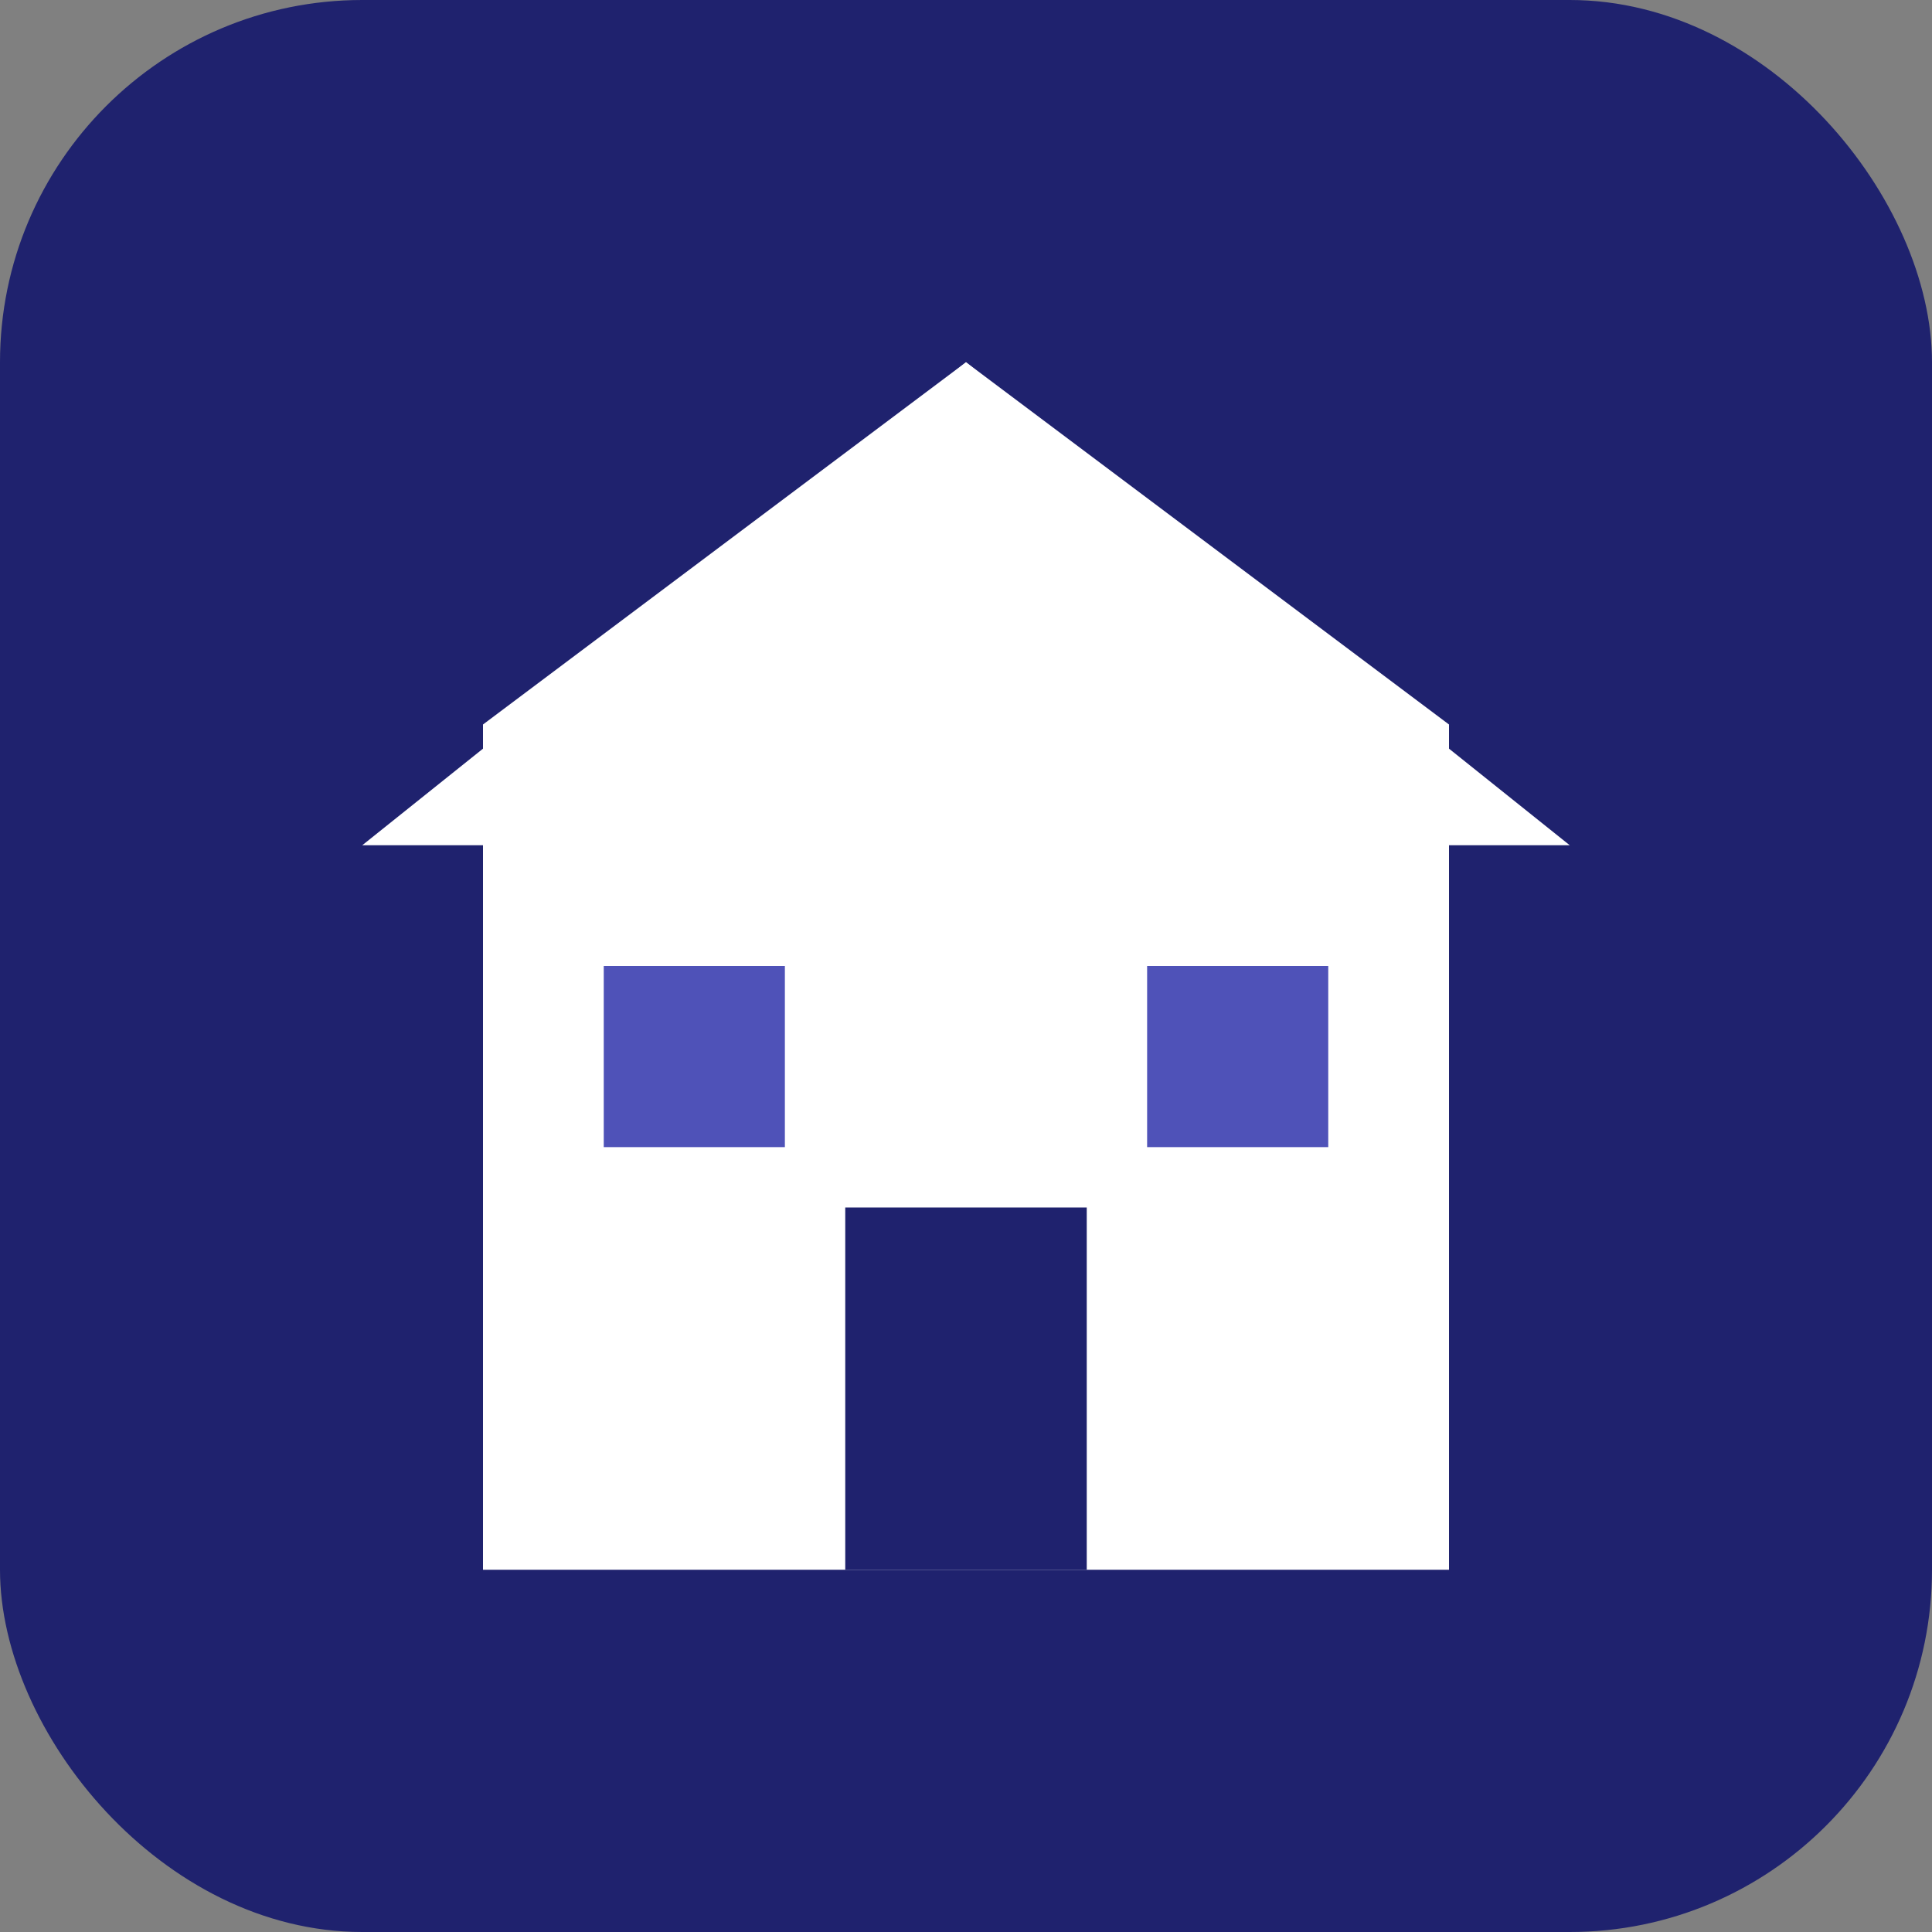
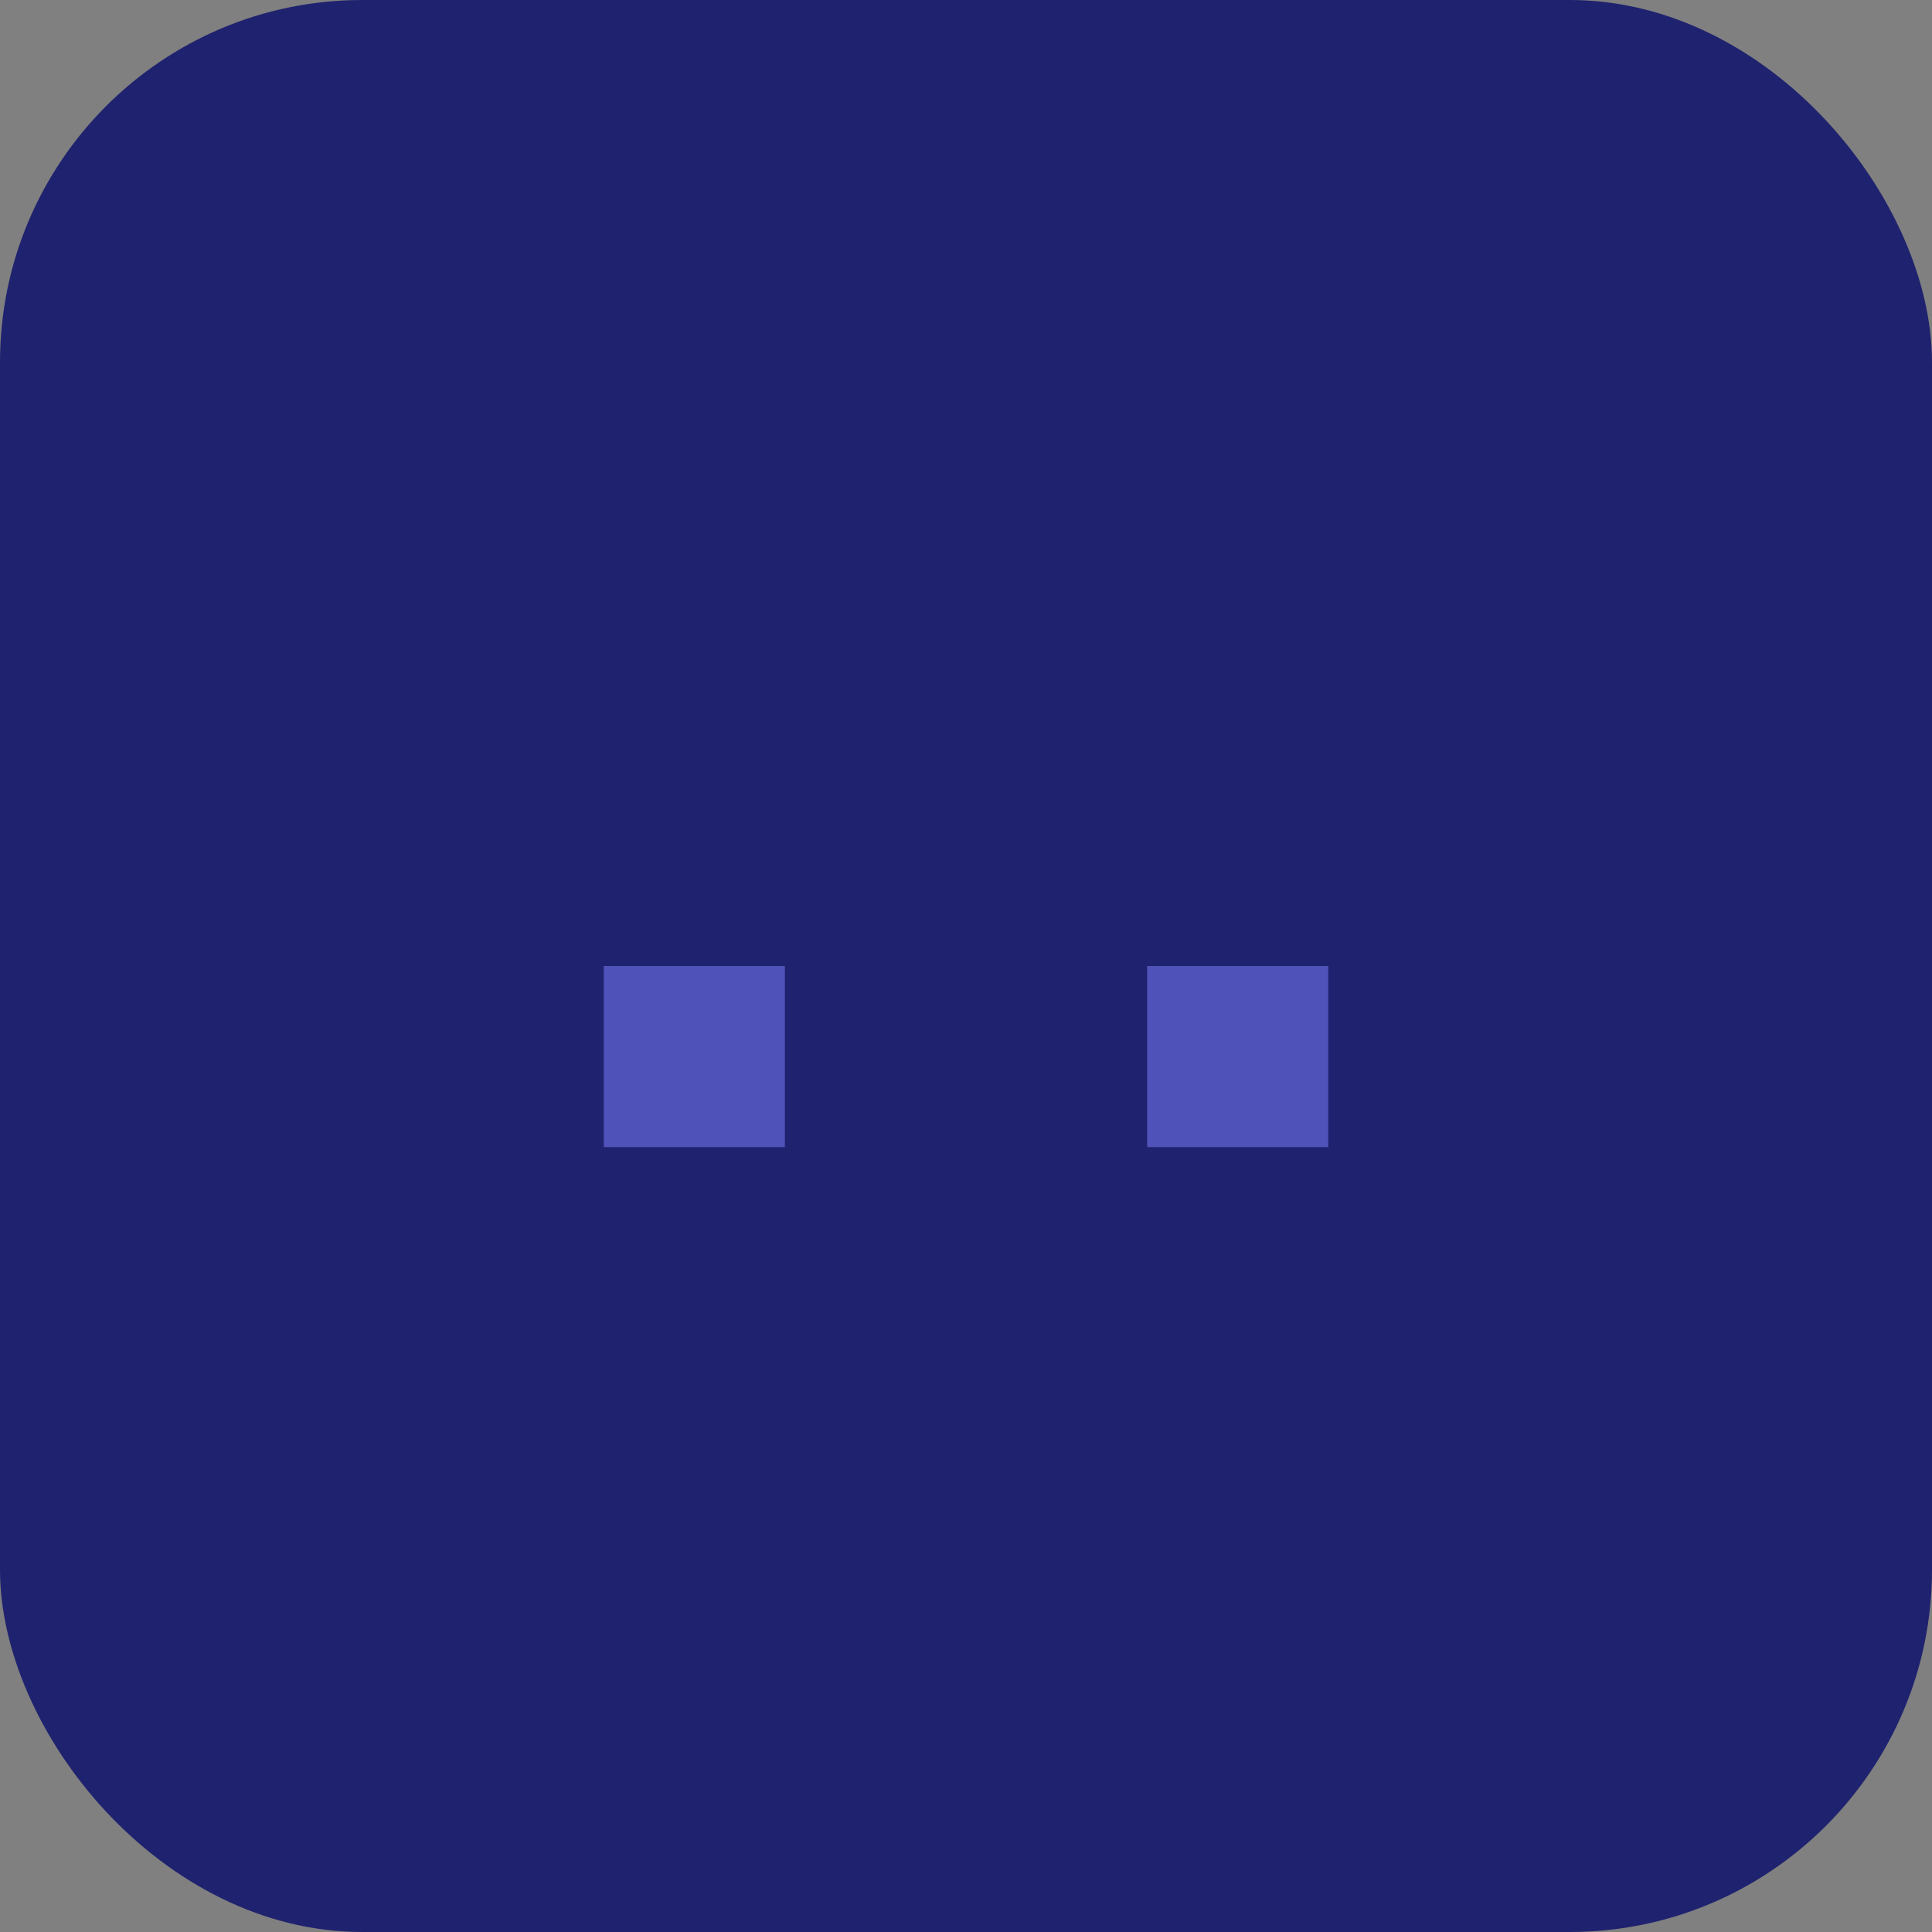
<svg xmlns="http://www.w3.org/2000/svg" width="32" height="32" viewBox="0 0 32 32" fill="none">
  <rect x="0" y="0" width="32" height="32" fill="#808080" stroke="none" />
  <rect width="32" height="32" rx="6" fill="#1F226E" />
-   <path d="M16 6 L8 12 L8 26 L24 26 L24 12 Z" fill="#ffffff" />
-   <path d="M16 6 L6 14 L8 14 L16 8 L24 14 L26 14 Z" fill="#ffffff" />
  <rect x="14" y="20" width="4" height="6" fill="#1F226E" />
  <rect x="10" y="16" width="3" height="3" fill="#4F52B8" />
  <rect x="19" y="16" width="3" height="3" fill="#4F52B8" />
</svg>